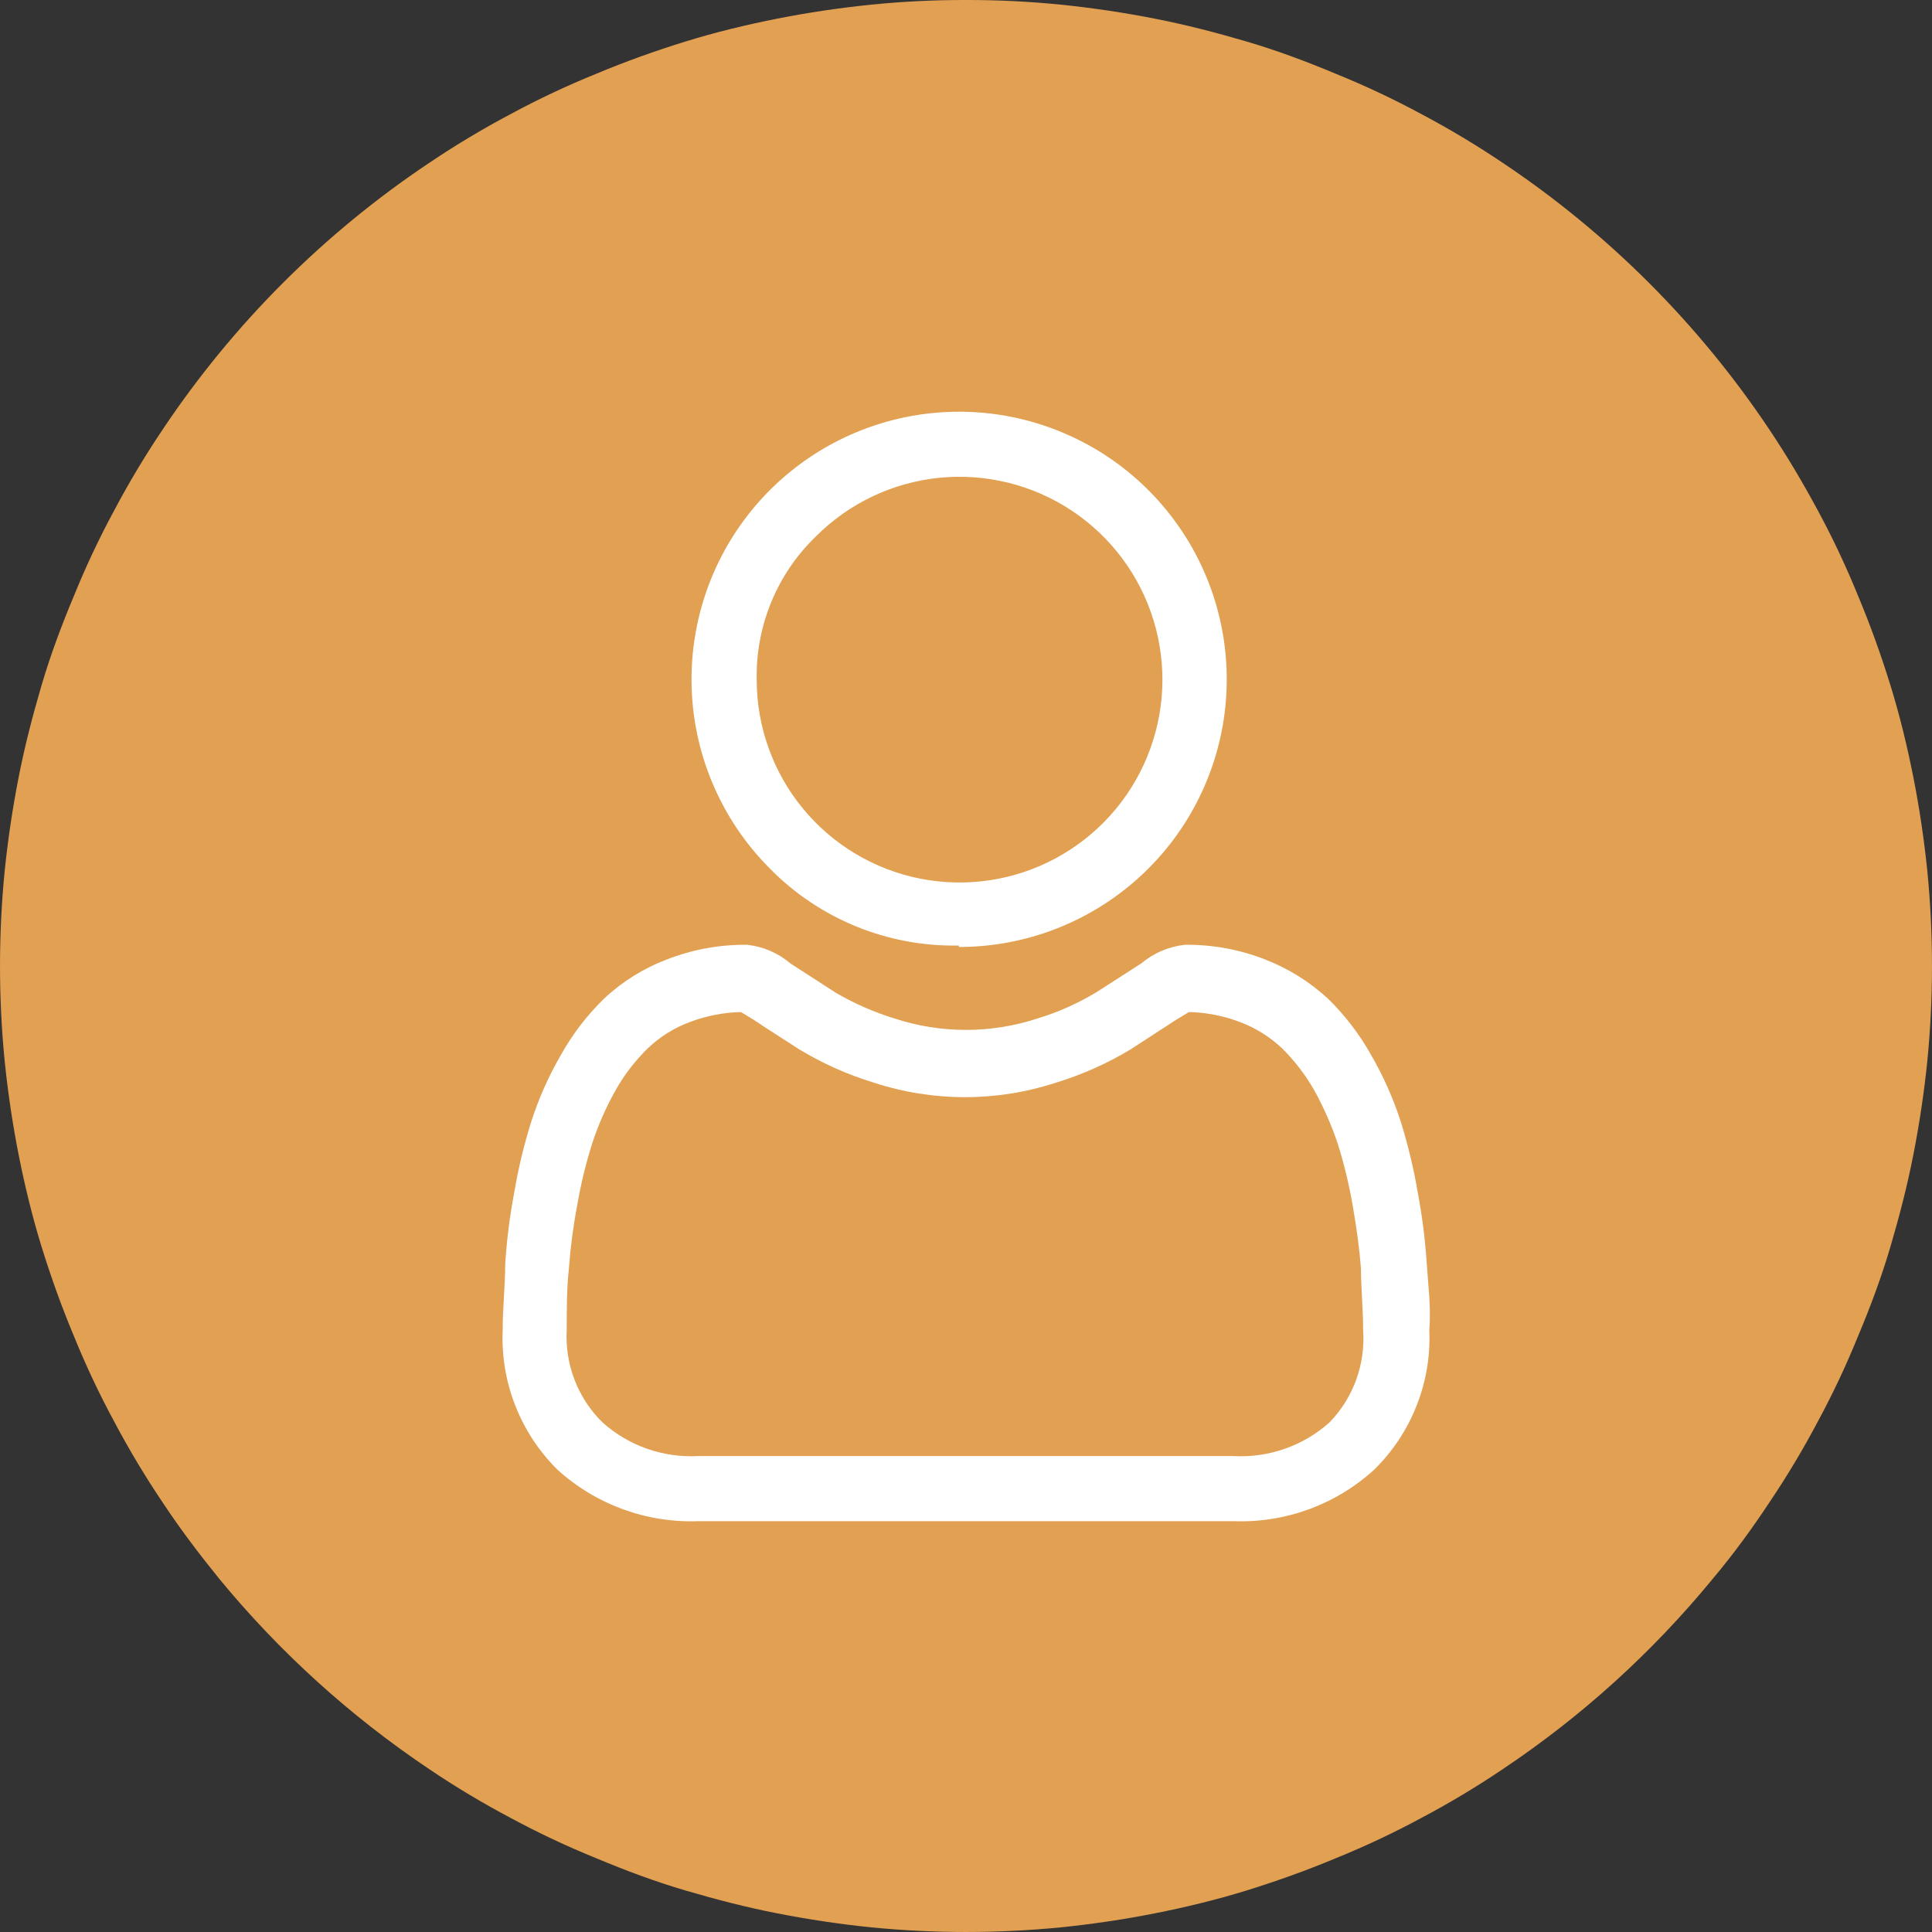
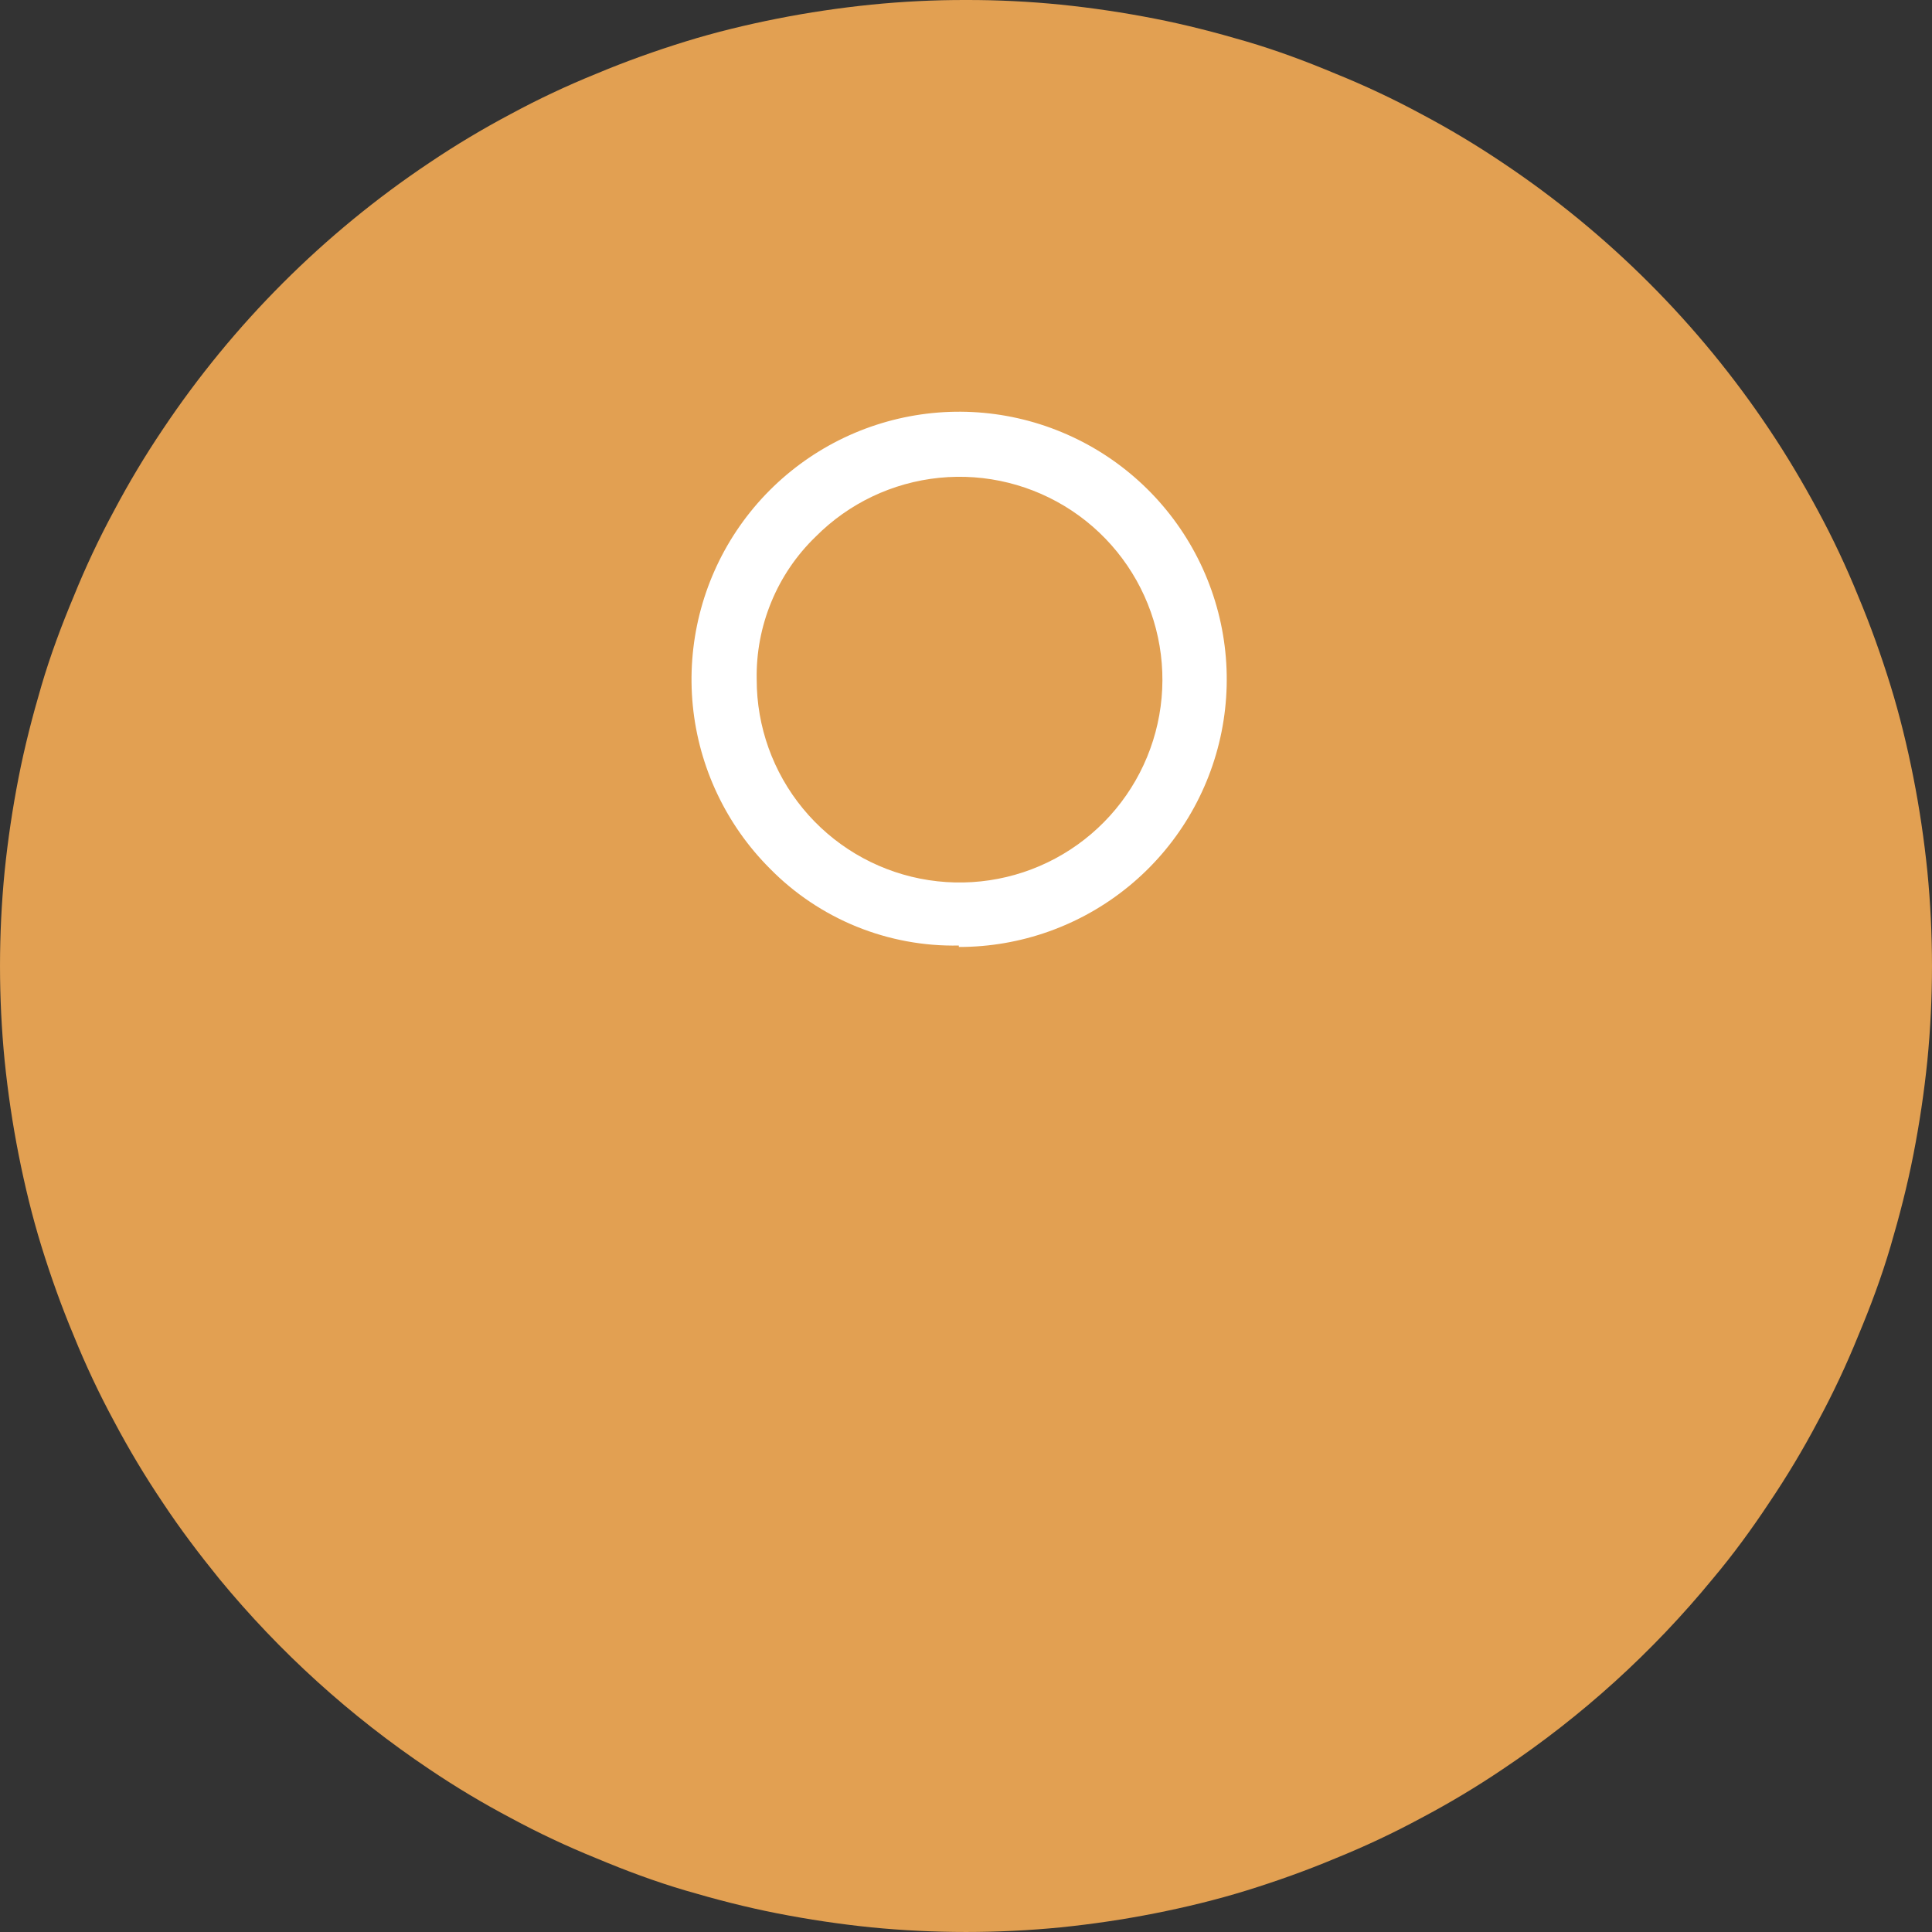
<svg xmlns="http://www.w3.org/2000/svg" width="54" height="54" viewBox="0 0 54 54" fill="none">
  <rect x="0" y="0" width="54" height="54" fill="#333333" stroke="none" />
  <path d="M27 4.19869e-05C27.885 -0.002 28.77 0.042 29.65 0.13C30.53 0.22 31.4 0.35 32.27 0.52C33.14 0.69 33.99 0.91 34.84 1.16C35.69 1.41 36.52 1.72 37.33 2.06C38.15 2.392 38.952 2.769 39.73 3.19C40.51 3.603 41.268 4.057 42 4.55C44.949 6.52 47.48 9.052 49.45 12C49.94 12.73 50.39 13.49 50.81 14.27C51.231 15.048 51.608 15.85 51.94 16.67C52.28 17.48 52.58 18.32 52.84 19.16C53.1 20 53.31 20.87 53.48 21.73C53.65 22.59 53.78 23.47 53.87 24.35C54.043 26.113 54.043 27.888 53.87 29.65C53.78 30.53 53.65 31.4 53.48 32.27C53.31 33.14 53.09 33.99 52.84 34.84C52.59 35.69 52.28 36.52 51.94 37.33C51.608 38.15 51.231 38.952 50.81 39.73C50.398 40.51 49.944 41.268 49.45 42C48.96 42.74 48.45 43.44 47.87 44.13C46.186 46.182 44.208 47.975 42 49.45C41.268 49.944 40.51 50.398 39.73 50.81C38.952 51.231 38.15 51.608 37.33 51.94C36.52 52.28 35.68 52.58 34.84 52.84C34 53.1 33.13 53.31 32.27 53.48C31.41 53.65 30.53 53.78 29.65 53.87C27.888 54.043 26.112 54.043 24.35 53.87C23.47 53.78 22.6 53.65 21.73 53.48C20.86 53.31 20.01 53.09 19.16 52.84C18.31 52.59 17.48 52.28 16.67 51.94C15.85 51.608 15.048 51.231 14.27 50.81C13.49 50.398 12.732 49.944 12 49.45C9.795 47.972 7.817 46.18 6.13 44.13C5.57 43.44 5.04 42.74 4.55 42C4.057 41.268 3.603 40.51 3.19 39.73C2.769 38.952 2.392 38.15 2.06 37.33C1.72 36.52 1.42 35.68 1.16 34.84C0.9 34 0.69 33.13 0.52 32.27C0.35 31.41 0.22 30.53 0.13 29.65C-0.043 27.888 -0.043 26.113 0.13 24.35C0.22 23.47 0.35 22.6 0.52 21.73C0.69 20.86 0.91 20.01 1.16 19.16C1.41 18.31 1.72 17.48 2.06 16.67C2.392 15.85 2.769 15.048 3.19 14.27C3.603 13.49 4.057 12.732 4.55 12C6.52 9.052 9.052 6.52 12 4.55C12.732 4.057 13.49 3.603 14.27 3.19C15.048 2.769 15.85 2.392 16.67 2.06C17.48 1.72 18.32 1.42 19.16 1.16C20 0.9 20.87 0.69 21.73 0.52C22.59 0.35 23.47 0.22 24.35 0.13C25.231 0.042 26.115 -0.002 27 4.19869e-05Z" fill="#E2A052" />
  <path d="M22.8 14.998C23.725 14.067 24.945 13.487 26.251 13.355C27.556 13.223 28.867 13.549 29.96 14.275C31.053 15.002 31.86 16.086 32.243 17.341C32.626 18.596 32.562 19.945 32.061 21.159C31.561 22.372 30.655 23.374 29.498 23.994C28.342 24.614 27.006 24.813 25.718 24.558C24.431 24.303 23.272 23.61 22.439 22.596C21.606 21.582 21.15 20.31 21.15 18.998C21.135 18.253 21.274 17.514 21.558 16.826C21.841 16.137 22.264 15.515 22.8 14.998ZM26.8 26.468C28.531 26.47 30.209 25.871 31.548 24.774C32.887 23.678 33.804 22.15 34.143 20.453C34.482 18.756 34.222 16.993 33.407 15.466C32.592 13.939 31.273 12.742 29.674 12.079C28.075 11.415 26.296 11.327 24.639 11.829C22.983 12.331 21.551 13.392 20.589 14.831C19.628 16.27 19.195 17.998 19.364 19.721C19.534 21.444 20.296 23.054 21.52 24.278C22.207 24.977 23.03 25.528 23.938 25.898C24.846 26.267 25.82 26.448 26.8 26.428V26.468Z" fill="white" />
-   <path d="M37.16 39.757C36.795 40.083 36.37 40.334 35.908 40.495C35.447 40.656 34.958 40.725 34.47 40.697H19.53C19.041 40.725 18.552 40.656 18.091 40.495C17.629 40.334 17.204 40.083 16.84 39.757C16.499 39.422 16.234 39.019 16.062 38.574C15.889 38.129 15.814 37.653 15.84 37.176C15.84 36.596 15.84 36.017 15.9 35.467C15.943 34.876 16.019 34.288 16.13 33.706C16.23 33.118 16.37 32.536 16.55 31.966C16.719 31.446 16.94 30.943 17.21 30.466C17.452 30.036 17.755 29.642 18.11 29.297C18.446 28.977 18.844 28.728 19.28 28.567C19.737 28.393 20.221 28.298 20.71 28.287L21.07 28.506C21.44 28.756 21.87 29.026 22.35 29.337C22.996 29.726 23.688 30.035 24.41 30.256C26.073 30.803 27.867 30.803 29.53 30.256C30.251 30.035 30.943 29.726 31.59 29.337L32.87 28.506L33.23 28.287C33.719 28.298 34.202 28.393 34.66 28.567C35.094 28.731 35.491 28.979 35.83 29.297C36.181 29.644 36.484 30.038 36.73 30.466C36.995 30.945 37.216 31.448 37.39 31.966C37.569 32.536 37.71 33.118 37.81 33.706C37.92 34.337 38 34.926 38.04 35.467C38.04 36.017 38.1 36.596 38.1 37.176C38.133 37.648 38.067 38.122 37.905 38.567C37.743 39.012 37.489 39.417 37.16 39.757ZM39.88 35.346C39.837 34.675 39.754 34.008 39.63 33.346C39.515 32.67 39.355 32.002 39.15 31.346C38.944 30.71 38.673 30.096 38.34 29.517C38.013 28.926 37.602 28.387 37.12 27.916C36.608 27.442 36.01 27.069 35.36 26.817C34.646 26.538 33.886 26.399 33.12 26.407C32.67 26.455 32.246 26.636 31.9 26.927L30.64 27.736C30.125 28.046 29.574 28.292 29 28.466C27.7 28.893 26.299 28.893 25 28.466C24.427 28.29 23.877 28.049 23.36 27.747L22.09 26.927C21.748 26.635 21.326 26.454 20.88 26.407C20.114 26.399 19.353 26.538 18.64 26.817C17.986 27.064 17.388 27.438 16.88 27.916C16.397 28.387 15.986 28.926 15.66 29.517C15.326 30.096 15.055 30.71 14.85 31.346C14.644 32.002 14.484 32.67 14.37 33.346C14.245 34.008 14.162 34.675 14.12 35.346C14.12 35.937 14.05 36.556 14.05 37.176C14.019 37.897 14.139 38.617 14.403 39.288C14.666 39.96 15.067 40.569 15.58 41.077C16.657 42.056 18.075 42.573 19.53 42.517H34.47C35.921 42.574 37.337 42.056 38.41 41.077C38.925 40.571 39.329 39.962 39.594 39.29C39.86 38.618 39.981 37.898 39.95 37.176C40 36.547 39.92 35.937 39.88 35.346Z" fill="white" />
</svg>